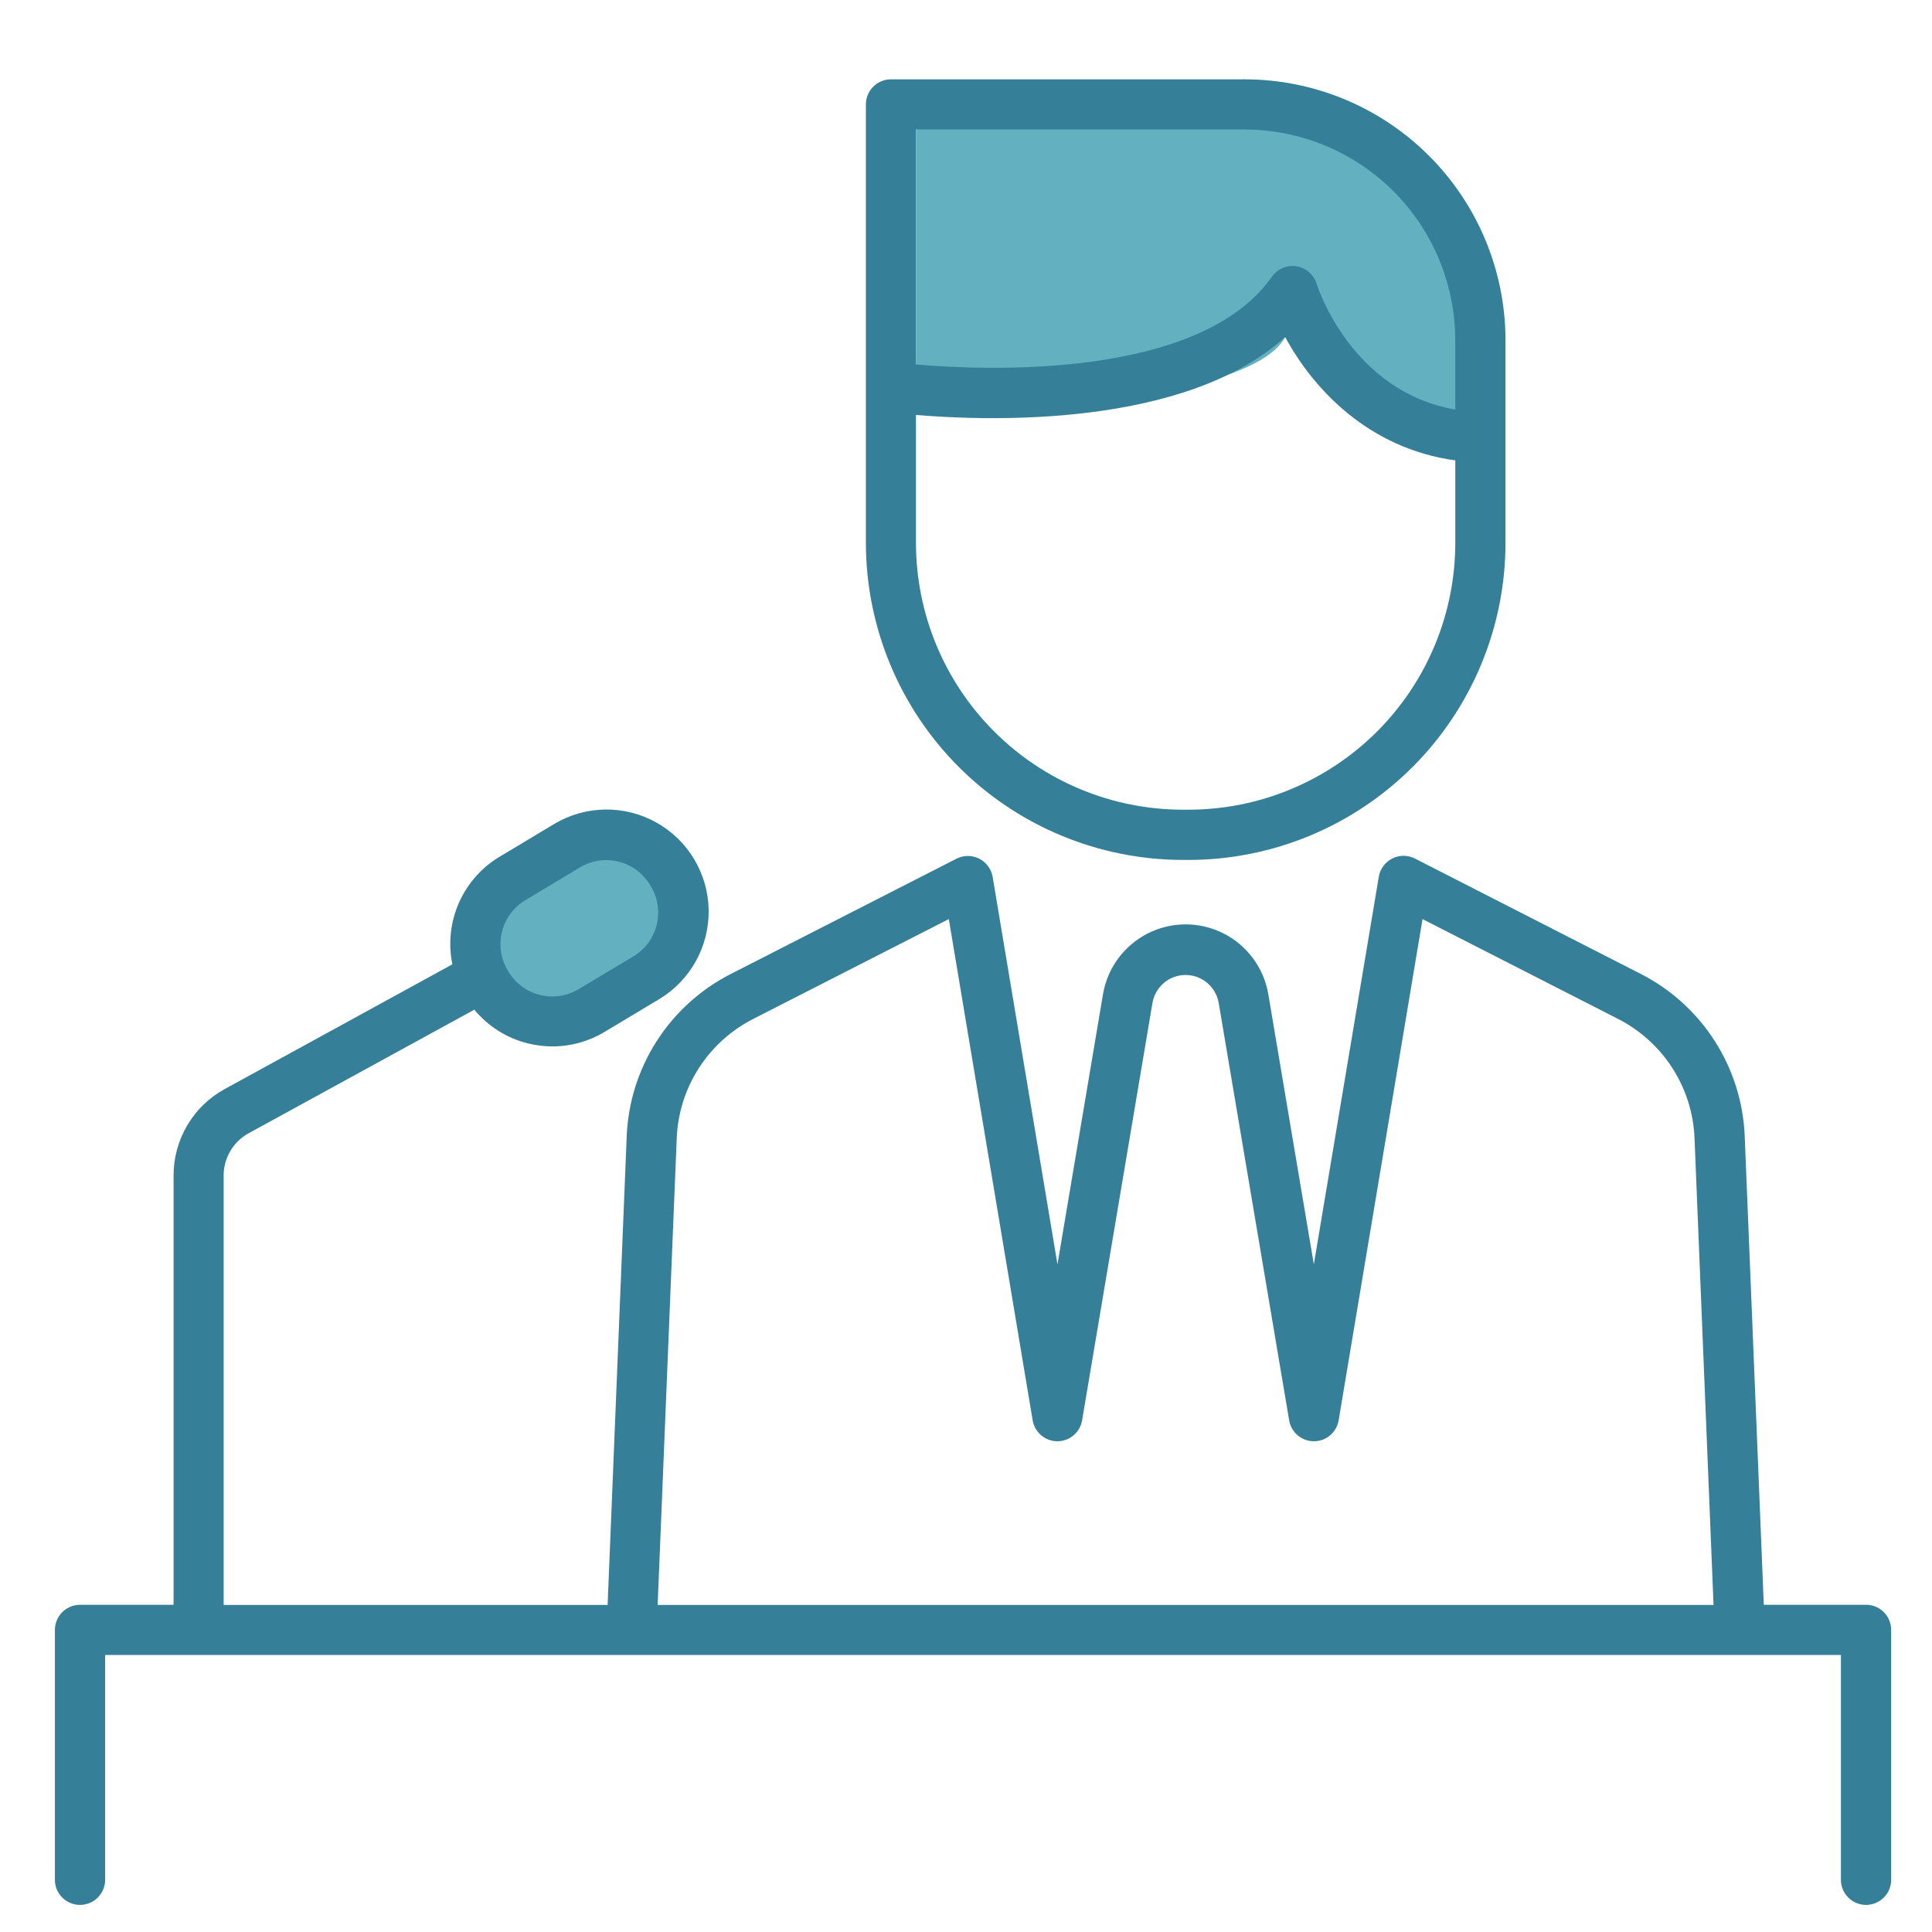
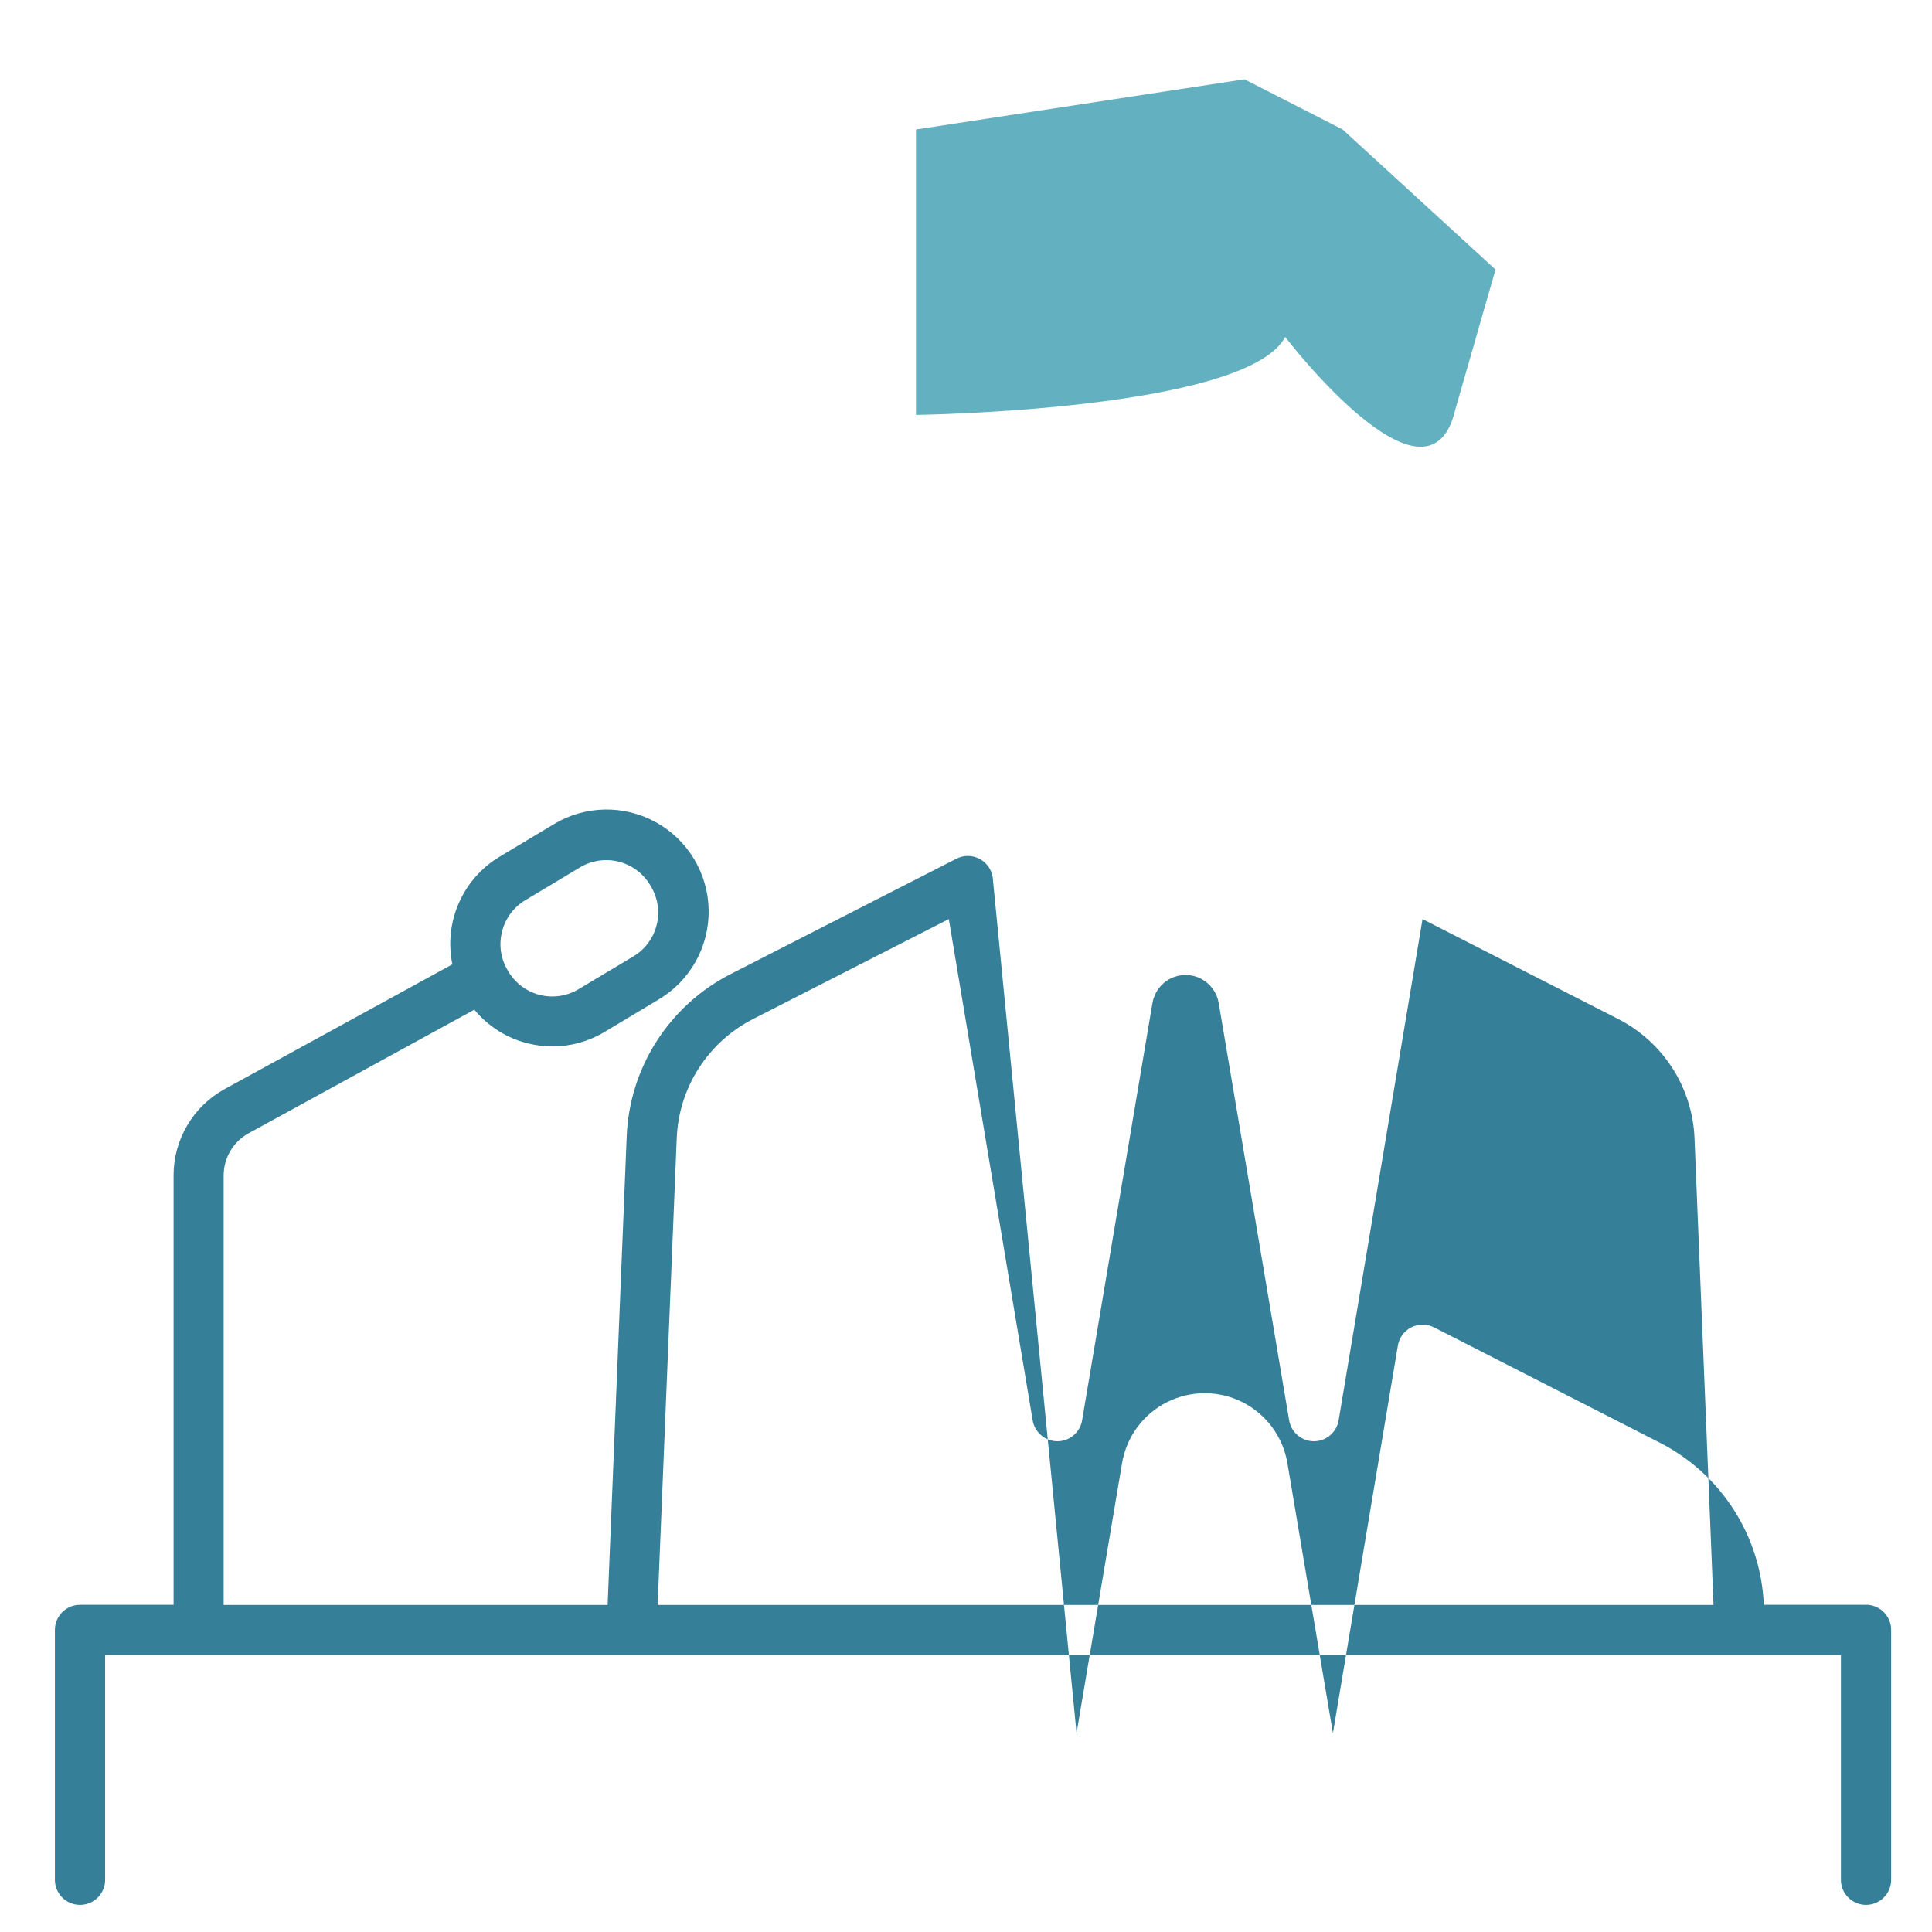
<svg xmlns="http://www.w3.org/2000/svg" version="1.1" id="Layer_1" x="0px" y="0px" viewBox="0 0 500 500" style="enable-background:new 0 0 500 500;" xml:space="preserve">
  <style type="text/css"> .st0{fill:#63B0C1;} .st1{fill:#367F99;} </style>
-   <ellipse transform="matrix(0.841 -0.542 0.542 0.841 -108.069 120.548)" class="st0" cx="150.72" cy="243.83" rx="28.59" ry="20.42" />
  <path class="st0" d="M376.63,106.01l10.41-36.25l-39.56-36.25l-25.41-12.99l-85.02,12.99v73.87c0,0,85.46-1.13,95.56-20.17 C332.6,87.22,369.71,135.66,376.63,106.01z" />
  <g>
-     <path class="st1" d="M482.88,415.32h-26.41l-4.94-121.33c-0.36-8.74-3.04-17.22-7.76-24.59c-4.72-7.36-11.31-13.35-19.09-17.33 l-58.49-29.88c-1.84-0.94-4.03-0.95-5.88-0.01c-1.85,0.93-3.14,2.69-3.48,4.73l-16.81,100.3l-11.78-69.89 c-1.15-6.8-5.46-12.65-11.61-15.76c-6.15-3.11-13.42-3.11-19.57,0c-6.15,3.11-10.46,8.96-11.61,15.76l-11.78,69.89L256.9,226.95 c-0.35-2.04-1.64-3.79-3.49-4.73c-1.85-0.93-4.03-0.93-5.88,0.01l-58.49,29.88c-7.78,3.98-14.37,9.97-19.09,17.33 c-4.72,7.36-7.4,15.85-7.76,24.59l-4.94,121.33H57.88V304.22c0-2.24,0.6-4.43,1.74-6.36c1.14-1.92,2.78-3.51,4.74-4.58l58.4-31.98 c3.55,4.31,8.39,7.37,13.8,8.71c2.11,0.53,4.27,0.8,6.44,0.8c4.72,0,9.36-1.29,13.41-3.72l14.12-8.47 c8.11-4.84,13.01-13.64,12.87-23.08c-0.14-9.44-5.31-18.09-13.55-22.69c-8.25-4.6-18.32-4.45-26.42,0.39l-14.12,8.47 c-4.68,2.8-8.37,6.99-10.56,11.98c-2.19,4.99-2.78,10.54-1.68,15.88l-58.91,32.27c-4.01,2.19-7.35,5.42-9.68,9.36 c-2.33,3.93-3.56,8.42-3.56,12.99v111.13h-24.2c-1.72,0-3.38,0.68-4.6,1.9c-1.22,1.22-1.91,2.87-1.91,4.59v64.42 c-0.07,1.77,0.58,3.49,1.81,4.76c1.23,1.28,2.92,2,4.69,2c1.77,0,3.46-0.72,4.69-2c1.23-1.28,1.88-2.99,1.81-4.76v-57.92h449.22 v57.92c-0.07,1.77,0.58,3.49,1.81,4.76c1.23,1.28,2.92,2,4.69,2c1.77,0,3.46-0.72,4.69-2c1.23-1.28,1.88-2.99,1.81-4.76v-64.42 c0-1.73-0.69-3.4-1.93-4.62c-1.23-1.22-2.9-1.9-4.64-1.88L482.88,415.32z M129.95,241.01c0.86-3.39,3.04-6.29,6.05-8.07l14.12-8.47 c3.01-1.8,6.61-2.33,10.01-1.47c3.53,0.9,6.54,3.21,8.32,6.38c1.81,3.01,2.34,6.62,1.49,10.02c-0.86,3.41-3.03,6.33-6.05,8.13 L149.73,256c-3.01,1.81-6.62,2.34-10.02,1.49c-3.41-0.86-6.33-3.03-8.13-6.05l-0.2-0.34c-1.82-3.03-2.33-6.67-1.43-10.08 L129.95,241.01z M175.14,294.52c0.27-6.43,2.24-12.68,5.72-18.09s8.33-9.81,14.07-12.73l50.62-25.84l21.7,129.71 c0.25,1.52,1.04,2.89,2.21,3.89c1.17,0.99,2.66,1.54,4.19,1.54s3.02-0.55,4.19-1.54c1.17-0.99,1.96-2.37,2.21-3.89l18.21-108.05 c0.48-2.71,2.2-5.04,4.66-6.27c2.46-1.24,5.36-1.24,7.81,0c2.46,1.24,4.19,3.56,4.66,6.27l18.24,108.05 c0.25,1.52,1.04,2.9,2.21,3.89c1.17,0.99,2.66,1.54,4.2,1.54c1.54,0,3.02-0.55,4.19-1.54c1.17-0.99,1.96-2.37,2.21-3.89 l21.71-129.71l50.61,25.84c5.74,2.93,10.59,7.33,14.07,12.75c3.48,5.42,5.45,11.68,5.71,18.11l4.92,120.8H170.2L175.14,294.52z" />
-     <path class="st1" d="M306.08,222.55h1.52c21.75-0.02,42.59-8.67,57.97-24.05c15.38-15.38,24.03-36.23,24.05-57.97V88.09 c0-17.92-7.12-35.1-19.79-47.77c-12.67-12.67-29.85-19.79-47.77-19.79h-91.48c-1.72,0-3.38,0.69-4.59,1.91 c-1.22,1.22-1.9,2.87-1.9,4.6v113.49c0.03,21.74,8.67,42.58,24.04,57.96C263.5,213.86,284.34,222.51,306.08,222.55L306.08,222.55z M322.09,33.51c14.46,0.02,28.32,5.77,38.54,15.99c10.22,10.22,15.97,24.08,15.99,38.54v17.96c-26.78-4.69-35.5-31.38-35.89-32.58 c-0.48-1.56-1.53-2.88-2.94-3.7c-1.41-0.82-3.07-1.09-4.67-0.74c-1.59,0.35-3,1.28-3.93,2.61c-18.73,26.71-74.26,24.29-92.16,22.74 V33.51L322.09,33.51z M237.05,107.39c19.02,1.6,69.58,3.32,95.55-20.17c7.06,13.11,21.31,28.81,44.03,31.93v21.37 c-0.02,18.3-7.3,35.84-20.24,48.79c-12.94,12.94-30.48,20.22-48.79,20.24h-1.52c-18.3-0.02-35.85-7.3-48.79-20.24 c-12.94-12.94-20.22-30.48-20.24-48.79L237.05,107.39z" />
+     <path class="st1" d="M482.88,415.32h-26.41c-0.36-8.74-3.04-17.22-7.76-24.59c-4.72-7.36-11.31-13.35-19.09-17.33 l-58.49-29.88c-1.84-0.94-4.03-0.95-5.88-0.01c-1.85,0.93-3.14,2.69-3.48,4.73l-16.81,100.3l-11.78-69.89 c-1.15-6.8-5.46-12.65-11.61-15.76c-6.15-3.11-13.42-3.11-19.57,0c-6.15,3.11-10.46,8.96-11.61,15.76l-11.78,69.89L256.9,226.95 c-0.35-2.04-1.64-3.79-3.49-4.73c-1.85-0.93-4.03-0.93-5.88,0.01l-58.49,29.88c-7.78,3.98-14.37,9.97-19.09,17.33 c-4.72,7.36-7.4,15.85-7.76,24.59l-4.94,121.33H57.88V304.22c0-2.24,0.6-4.43,1.74-6.36c1.14-1.92,2.78-3.51,4.74-4.58l58.4-31.98 c3.55,4.31,8.39,7.37,13.8,8.71c2.11,0.53,4.27,0.8,6.44,0.8c4.72,0,9.36-1.29,13.41-3.72l14.12-8.47 c8.11-4.84,13.01-13.64,12.87-23.08c-0.14-9.44-5.31-18.09-13.55-22.69c-8.25-4.6-18.32-4.45-26.42,0.39l-14.12,8.47 c-4.68,2.8-8.37,6.99-10.56,11.98c-2.19,4.99-2.78,10.54-1.68,15.88l-58.91,32.27c-4.01,2.19-7.35,5.42-9.68,9.36 c-2.33,3.93-3.56,8.42-3.56,12.99v111.13h-24.2c-1.72,0-3.38,0.68-4.6,1.9c-1.22,1.22-1.91,2.87-1.91,4.59v64.42 c-0.07,1.77,0.58,3.49,1.81,4.76c1.23,1.28,2.92,2,4.69,2c1.77,0,3.46-0.72,4.69-2c1.23-1.28,1.88-2.99,1.81-4.76v-57.92h449.22 v57.92c-0.07,1.77,0.58,3.49,1.81,4.76c1.23,1.28,2.92,2,4.69,2c1.77,0,3.46-0.72,4.69-2c1.23-1.28,1.88-2.99,1.81-4.76v-64.42 c0-1.73-0.69-3.4-1.93-4.62c-1.23-1.22-2.9-1.9-4.64-1.88L482.88,415.32z M129.95,241.01c0.86-3.39,3.04-6.29,6.05-8.07l14.12-8.47 c3.01-1.8,6.61-2.33,10.01-1.47c3.53,0.9,6.54,3.21,8.32,6.38c1.81,3.01,2.34,6.62,1.49,10.02c-0.86,3.41-3.03,6.33-6.05,8.13 L149.73,256c-3.01,1.81-6.62,2.34-10.02,1.49c-3.41-0.86-6.33-3.03-8.13-6.05l-0.2-0.34c-1.82-3.03-2.33-6.67-1.43-10.08 L129.95,241.01z M175.14,294.52c0.27-6.43,2.24-12.68,5.72-18.09s8.33-9.81,14.07-12.73l50.62-25.84l21.7,129.71 c0.25,1.52,1.04,2.89,2.21,3.89c1.17,0.99,2.66,1.54,4.19,1.54s3.02-0.55,4.19-1.54c1.17-0.99,1.96-2.37,2.21-3.89l18.21-108.05 c0.48-2.71,2.2-5.04,4.66-6.27c2.46-1.24,5.36-1.24,7.81,0c2.46,1.24,4.19,3.56,4.66,6.27l18.24,108.05 c0.25,1.52,1.04,2.9,2.21,3.89c1.17,0.99,2.66,1.54,4.2,1.54c1.54,0,3.02-0.55,4.19-1.54c1.17-0.99,1.96-2.37,2.21-3.89 l21.71-129.71l50.61,25.84c5.74,2.93,10.59,7.33,14.07,12.75c3.48,5.42,5.45,11.68,5.71,18.11l4.92,120.8H170.2L175.14,294.52z" />
  </g>
</svg>